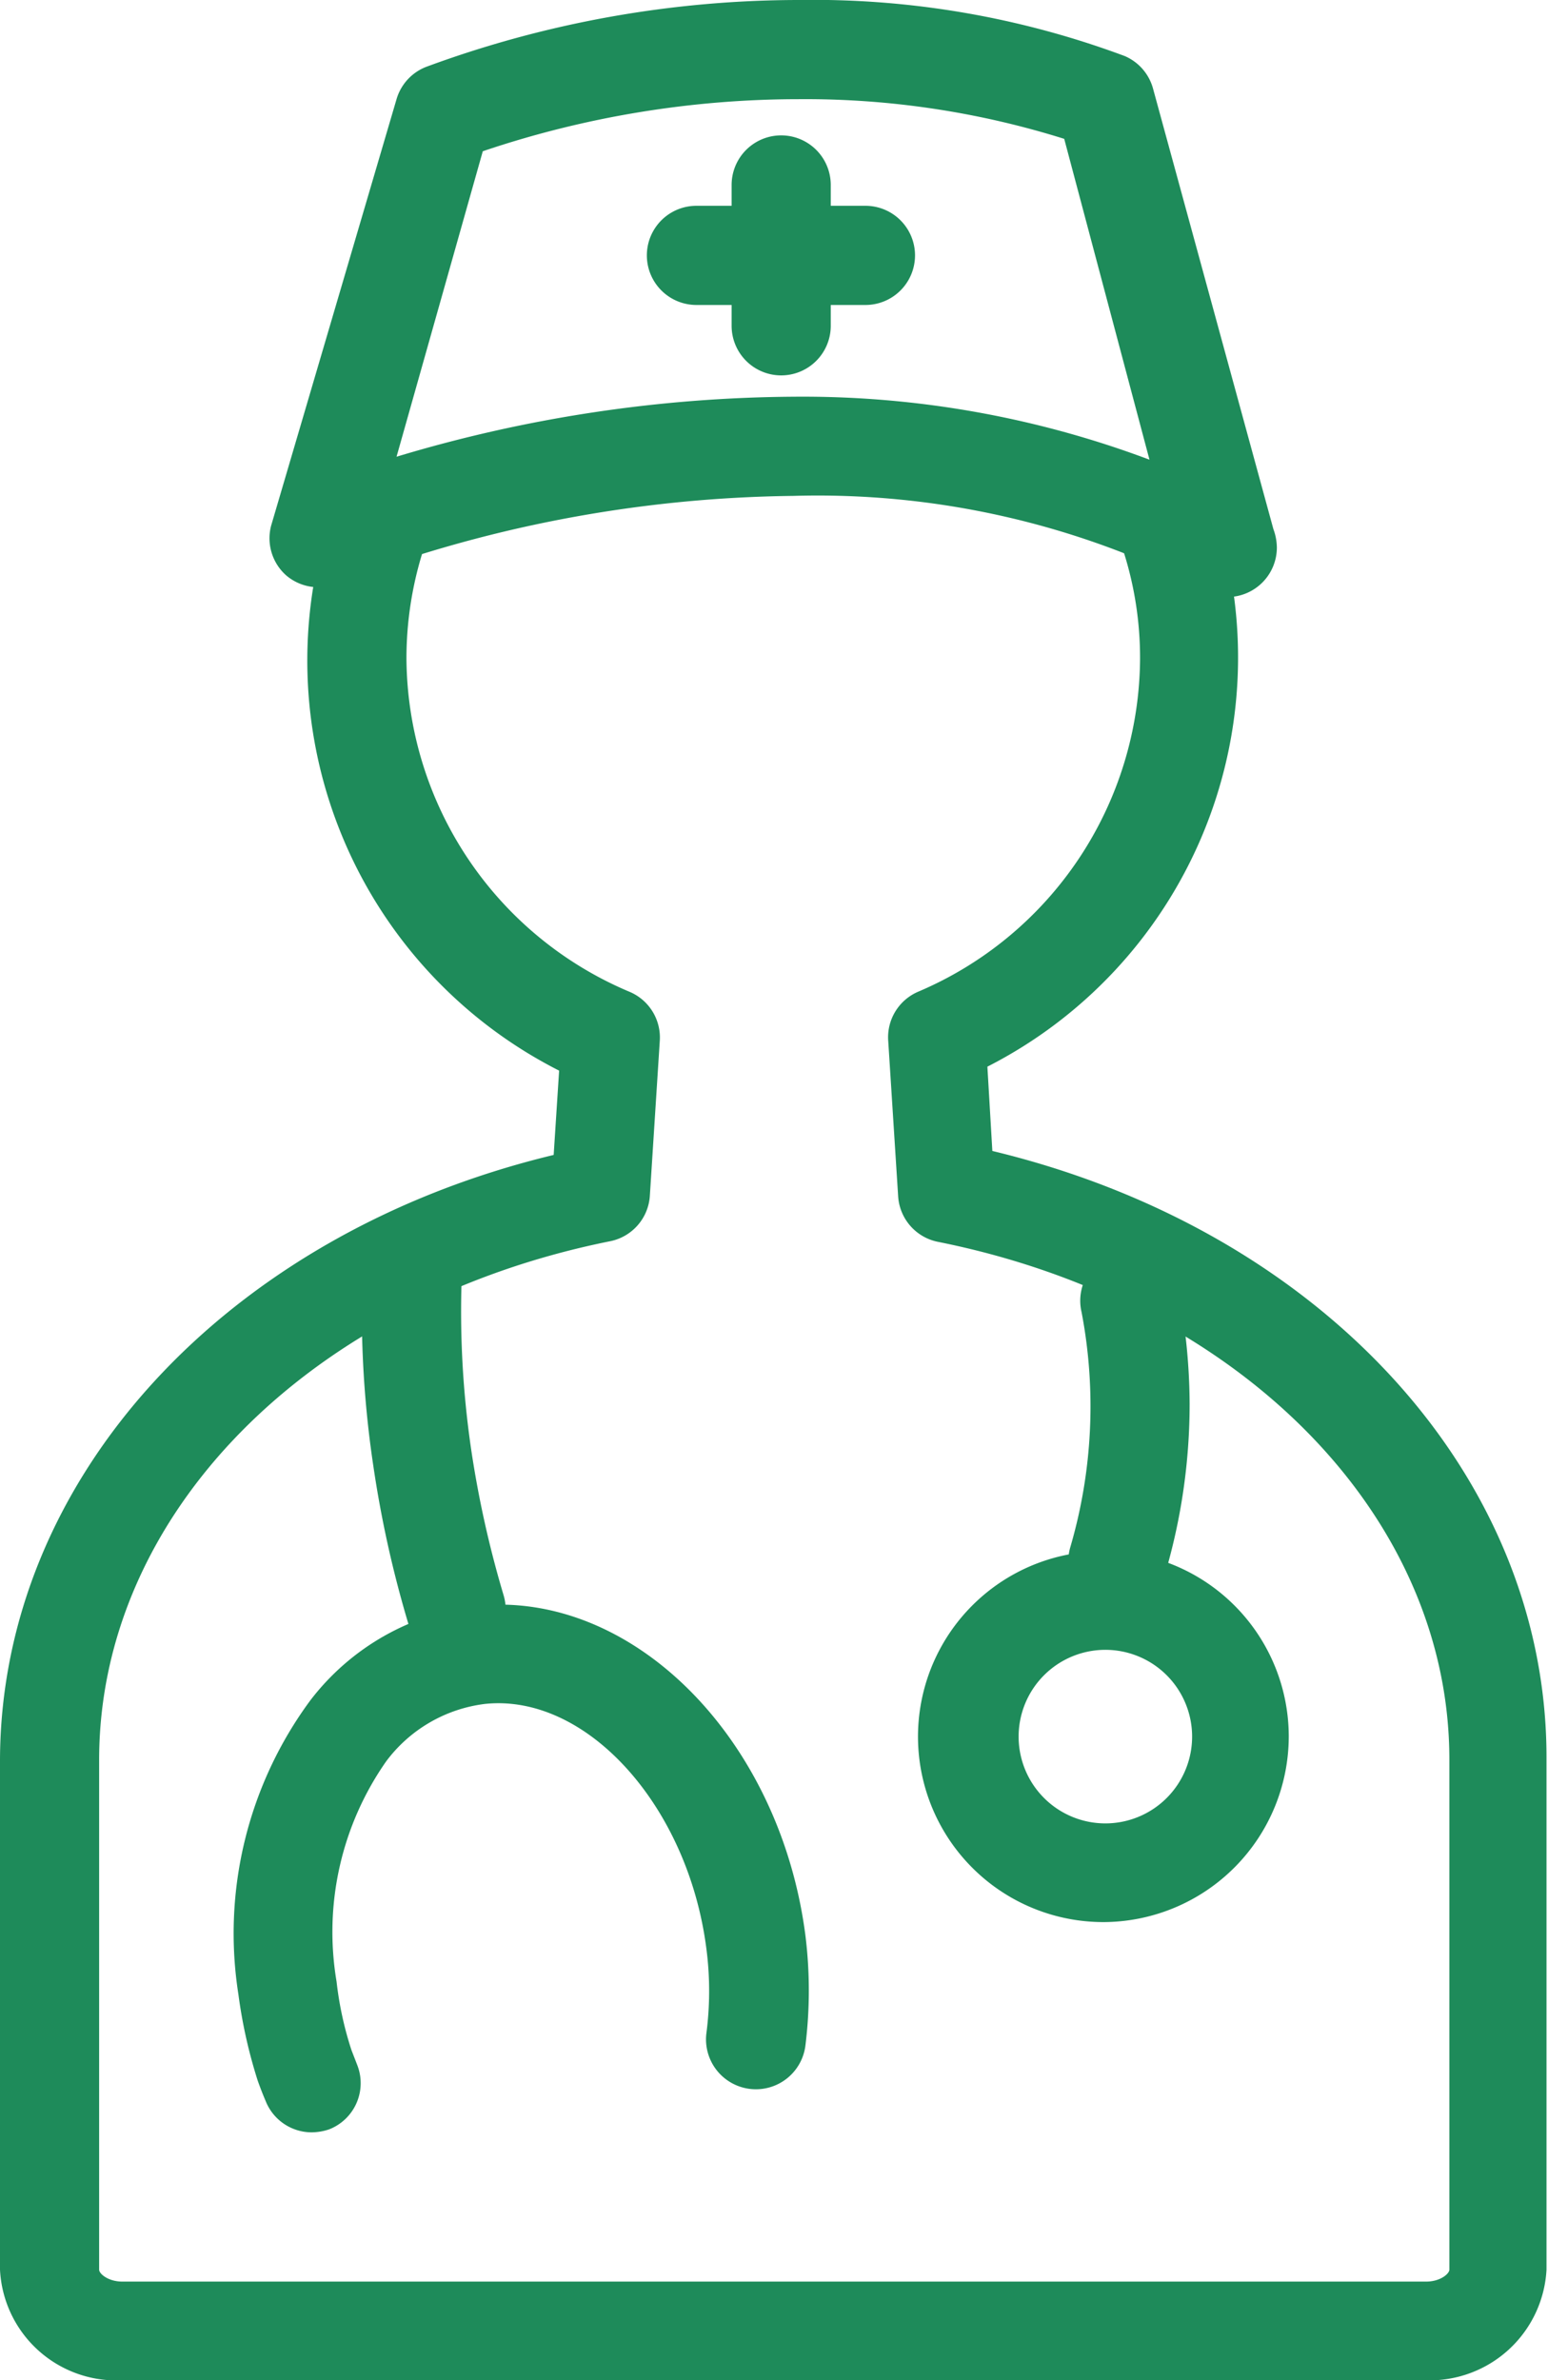
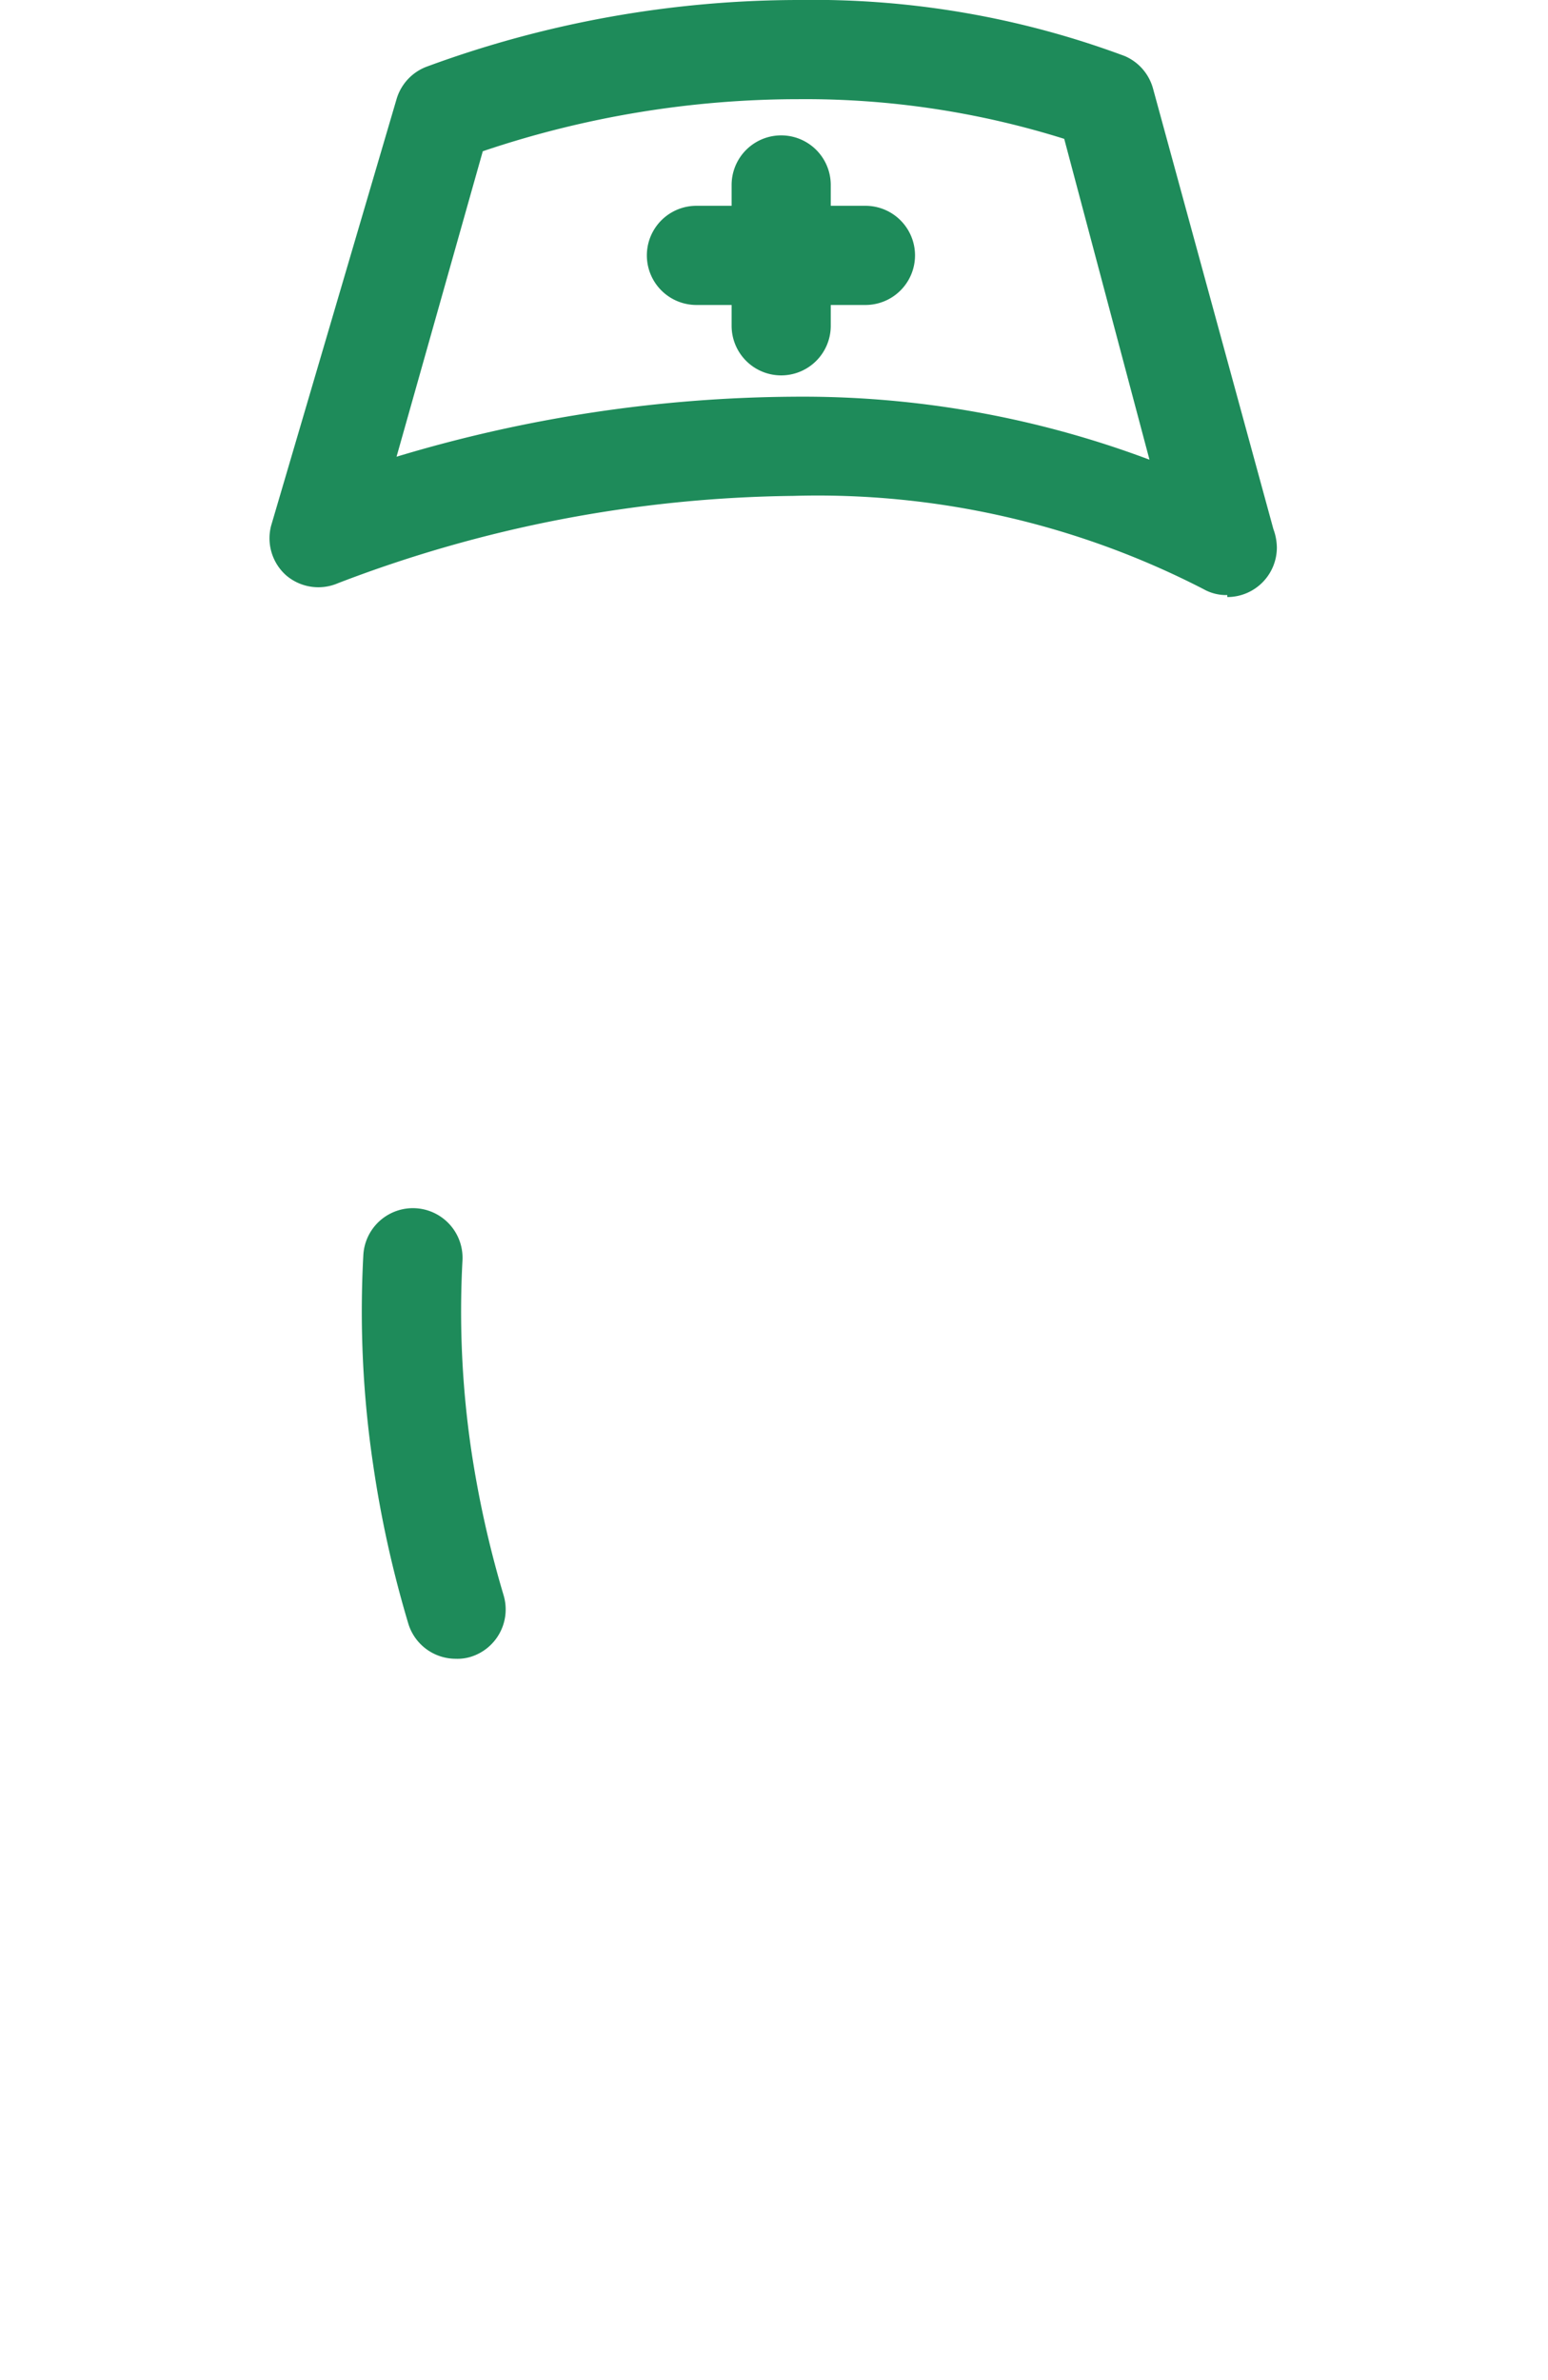
<svg xmlns="http://www.w3.org/2000/svg" viewBox="0 0 31.23 48">
  <defs>
    <style>.cls-1{fill:#1e8b5a;}</style>
  </defs>
  <title>physicians</title>
  <g id="Layer_2" data-name="Layer 2">
    <g id="Layer_1-2" data-name="Layer 1">
-       <path class="cls-1" d="M28.77,48H2.46A2.35,2.35,0,0,1,0,45.77V35.52H0v0c0-5.7,4.56-10.64,11.17-12.23l.11-1.7A9.27,9.27,0,0,1,6.85,9.91a1,1,0,0,1,1.28-.56,1,1,0,0,1,.57,1.29,7.21,7.21,0,0,0-.5,2.65A7.34,7.34,0,0,0,12.7,20a1,1,0,0,1,.61,1l-.2,3.12a1,1,0,0,1-.8.91C6.23,26.25,2,30.54,2,35.49V45.77c0,.08.18.24.47.24H28.77c.29,0,.47-.16.47-.24V35.48c0-4.94-4.25-9.23-10.33-10.44a1,1,0,0,1-.79-.91L17.92,21a1,1,0,0,1,.6-1A7.34,7.34,0,0,0,23,13.29a7.06,7.06,0,0,0-.34-2.19,1,1,0,0,1,1.9-.59,9.26,9.26,0,0,1-4.64,11l.1,1.7c6.62,1.59,11.18,6.53,11.18,12.23V45.77A2.36,2.36,0,0,1,28.77,48Z" />
      <path class="cls-1" d="M24.76,12a.93.93,0,0,1-.48-.12A17,17,0,0,0,16,10a26.39,26.39,0,0,0-9.18,1.76,1,1,0,0,1-1.05-.16,1,1,0,0,1-.3-1L8,2a1,1,0,0,1,.62-.66A21.75,21.75,0,0,1,16.11,0a18,18,0,0,1,6.58,1.13,1,1,0,0,1,.57.65l2.43,8.89a1.11,1.11,0,0,1,.07.37,1,1,0,0,1-1,1ZM16,8a19.89,19.89,0,0,1,7.19,1.27L21.47,2.8A17.45,17.45,0,0,0,16.11,2,19.93,19.93,0,0,0,9.74,3.05L8,9.21A28.32,28.32,0,0,1,16,8Z" />
      <path class="cls-1" d="M15.76,7.57a1,1,0,0,1-1-1V3.73a1,1,0,1,1,2,0V6.58A1,1,0,0,1,15.76,7.57Z" />
      <path class="cls-1" d="M17.46,6.15H14.05a1,1,0,0,1,0-2h3.41a1,1,0,1,1,0,2Z" />
-       <path class="cls-1" d="M6.28,43a1,1,0,0,1-.92-.63c-.06-.14-.11-.27-.16-.41a10,10,0,0,1-.39-1.74,7.91,7.91,0,0,1,1.45-5.93,4.94,4.94,0,0,1,3.37-1.91c3.14-.31,6.11,2.68,6.62,6.66a9,9,0,0,1,0,2.2,1,1,0,1,1-2-.23,6.6,6.6,0,0,0,0-1.72c-.37-2.87-2.41-5.14-4.46-4.93a2.93,2.93,0,0,0-2,1.16,6,6,0,0,0-1,4.44,6.91,6.91,0,0,0,.3,1.38l.12.31a1,1,0,0,1-.57,1.29A1.13,1.13,0,0,1,6.28,43Z" />
-       <path class="cls-1" d="M22.55,32.44a.87.87,0,0,1-.28,0,1,1,0,0,1-.68-1.23,10.11,10.11,0,0,0,.23-4.75A1,1,0,1,1,23.77,26,12.3,12.3,0,0,1,24,28.31a12.12,12.12,0,0,1-.49,3.41A1,1,0,0,1,22.55,32.44Z" />
      <path class="cls-1" d="M9.19,33.45a1,1,0,0,1-.95-.7,22.49,22.49,0,0,1-.71-3.2,21,21,0,0,1-.2-4.24,1,1,0,1,1,2,.11,19.18,19.18,0,0,0,.18,3.84,21.2,21.2,0,0,0,.65,2.91,1,1,0,0,1-.66,1.24A.92.92,0,0,1,9.19,33.45Z" />
-       <path class="cls-1" d="M22.29,38.76A3.74,3.74,0,1,1,26,35,3.75,3.75,0,0,1,22.29,38.76Zm0-5.49A1.75,1.75,0,1,0,24.05,35,1.75,1.75,0,0,0,22.29,33.27Z" />
    </g>
  </g>
</svg>